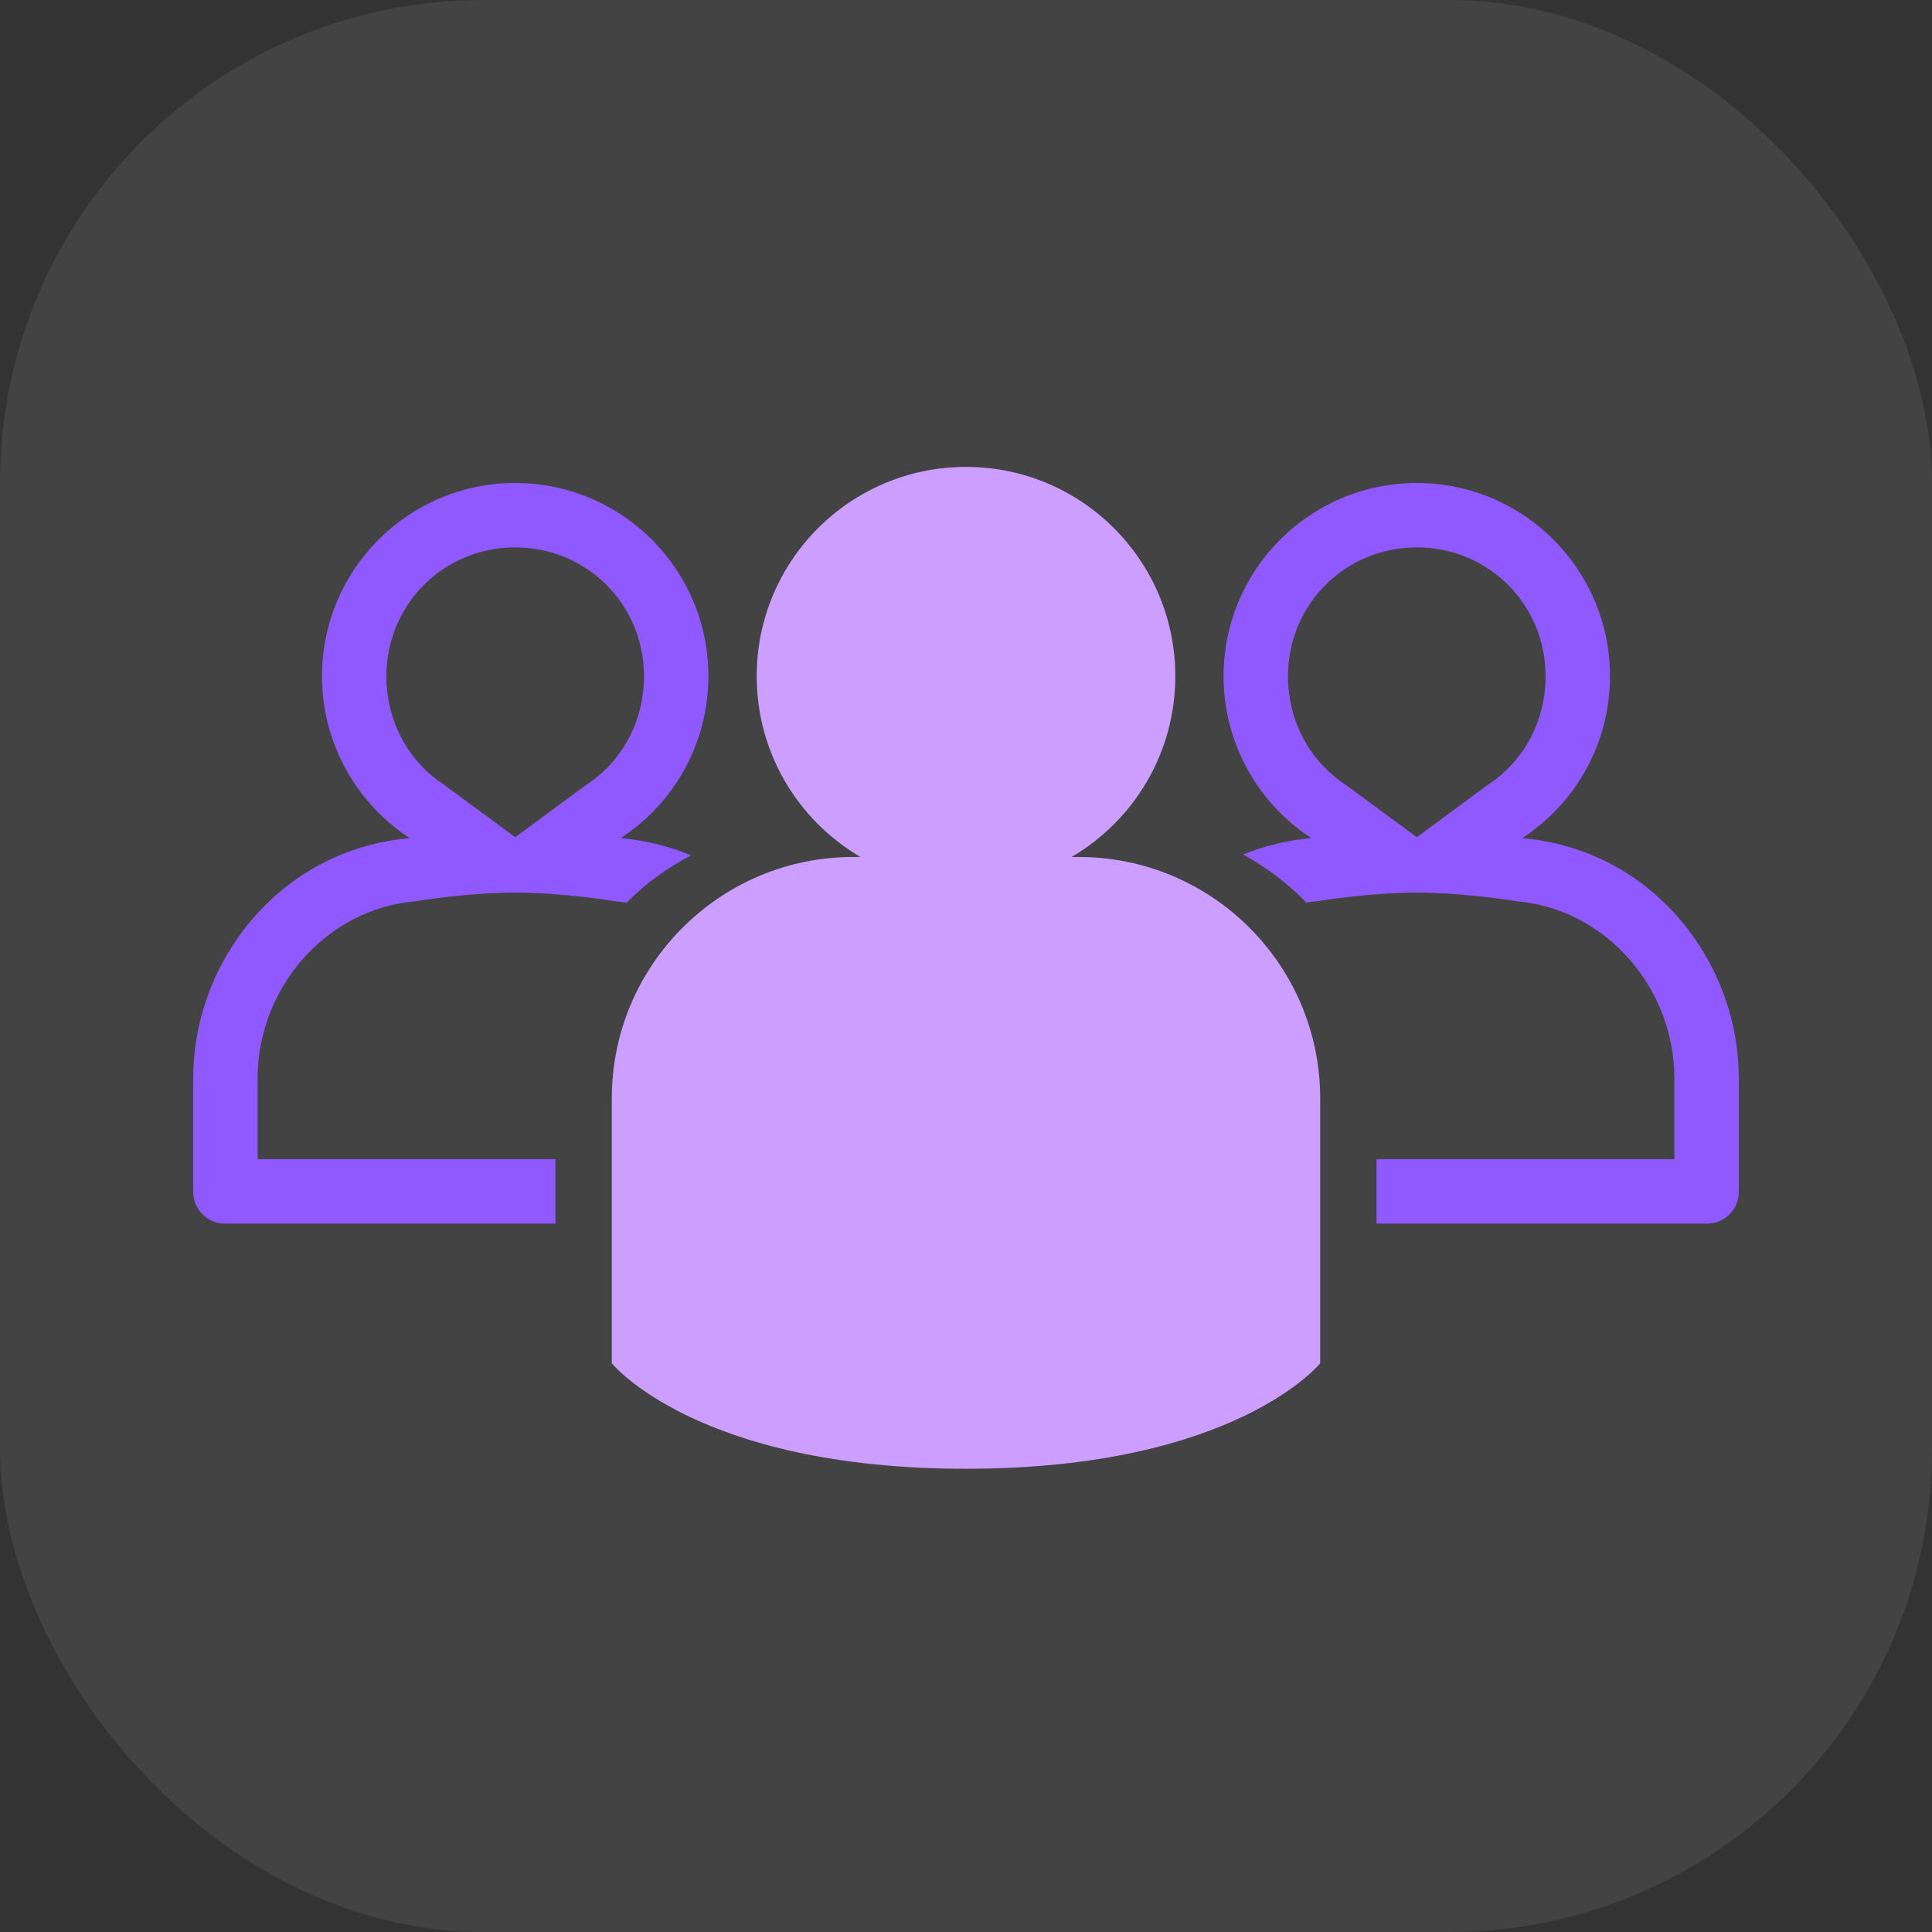
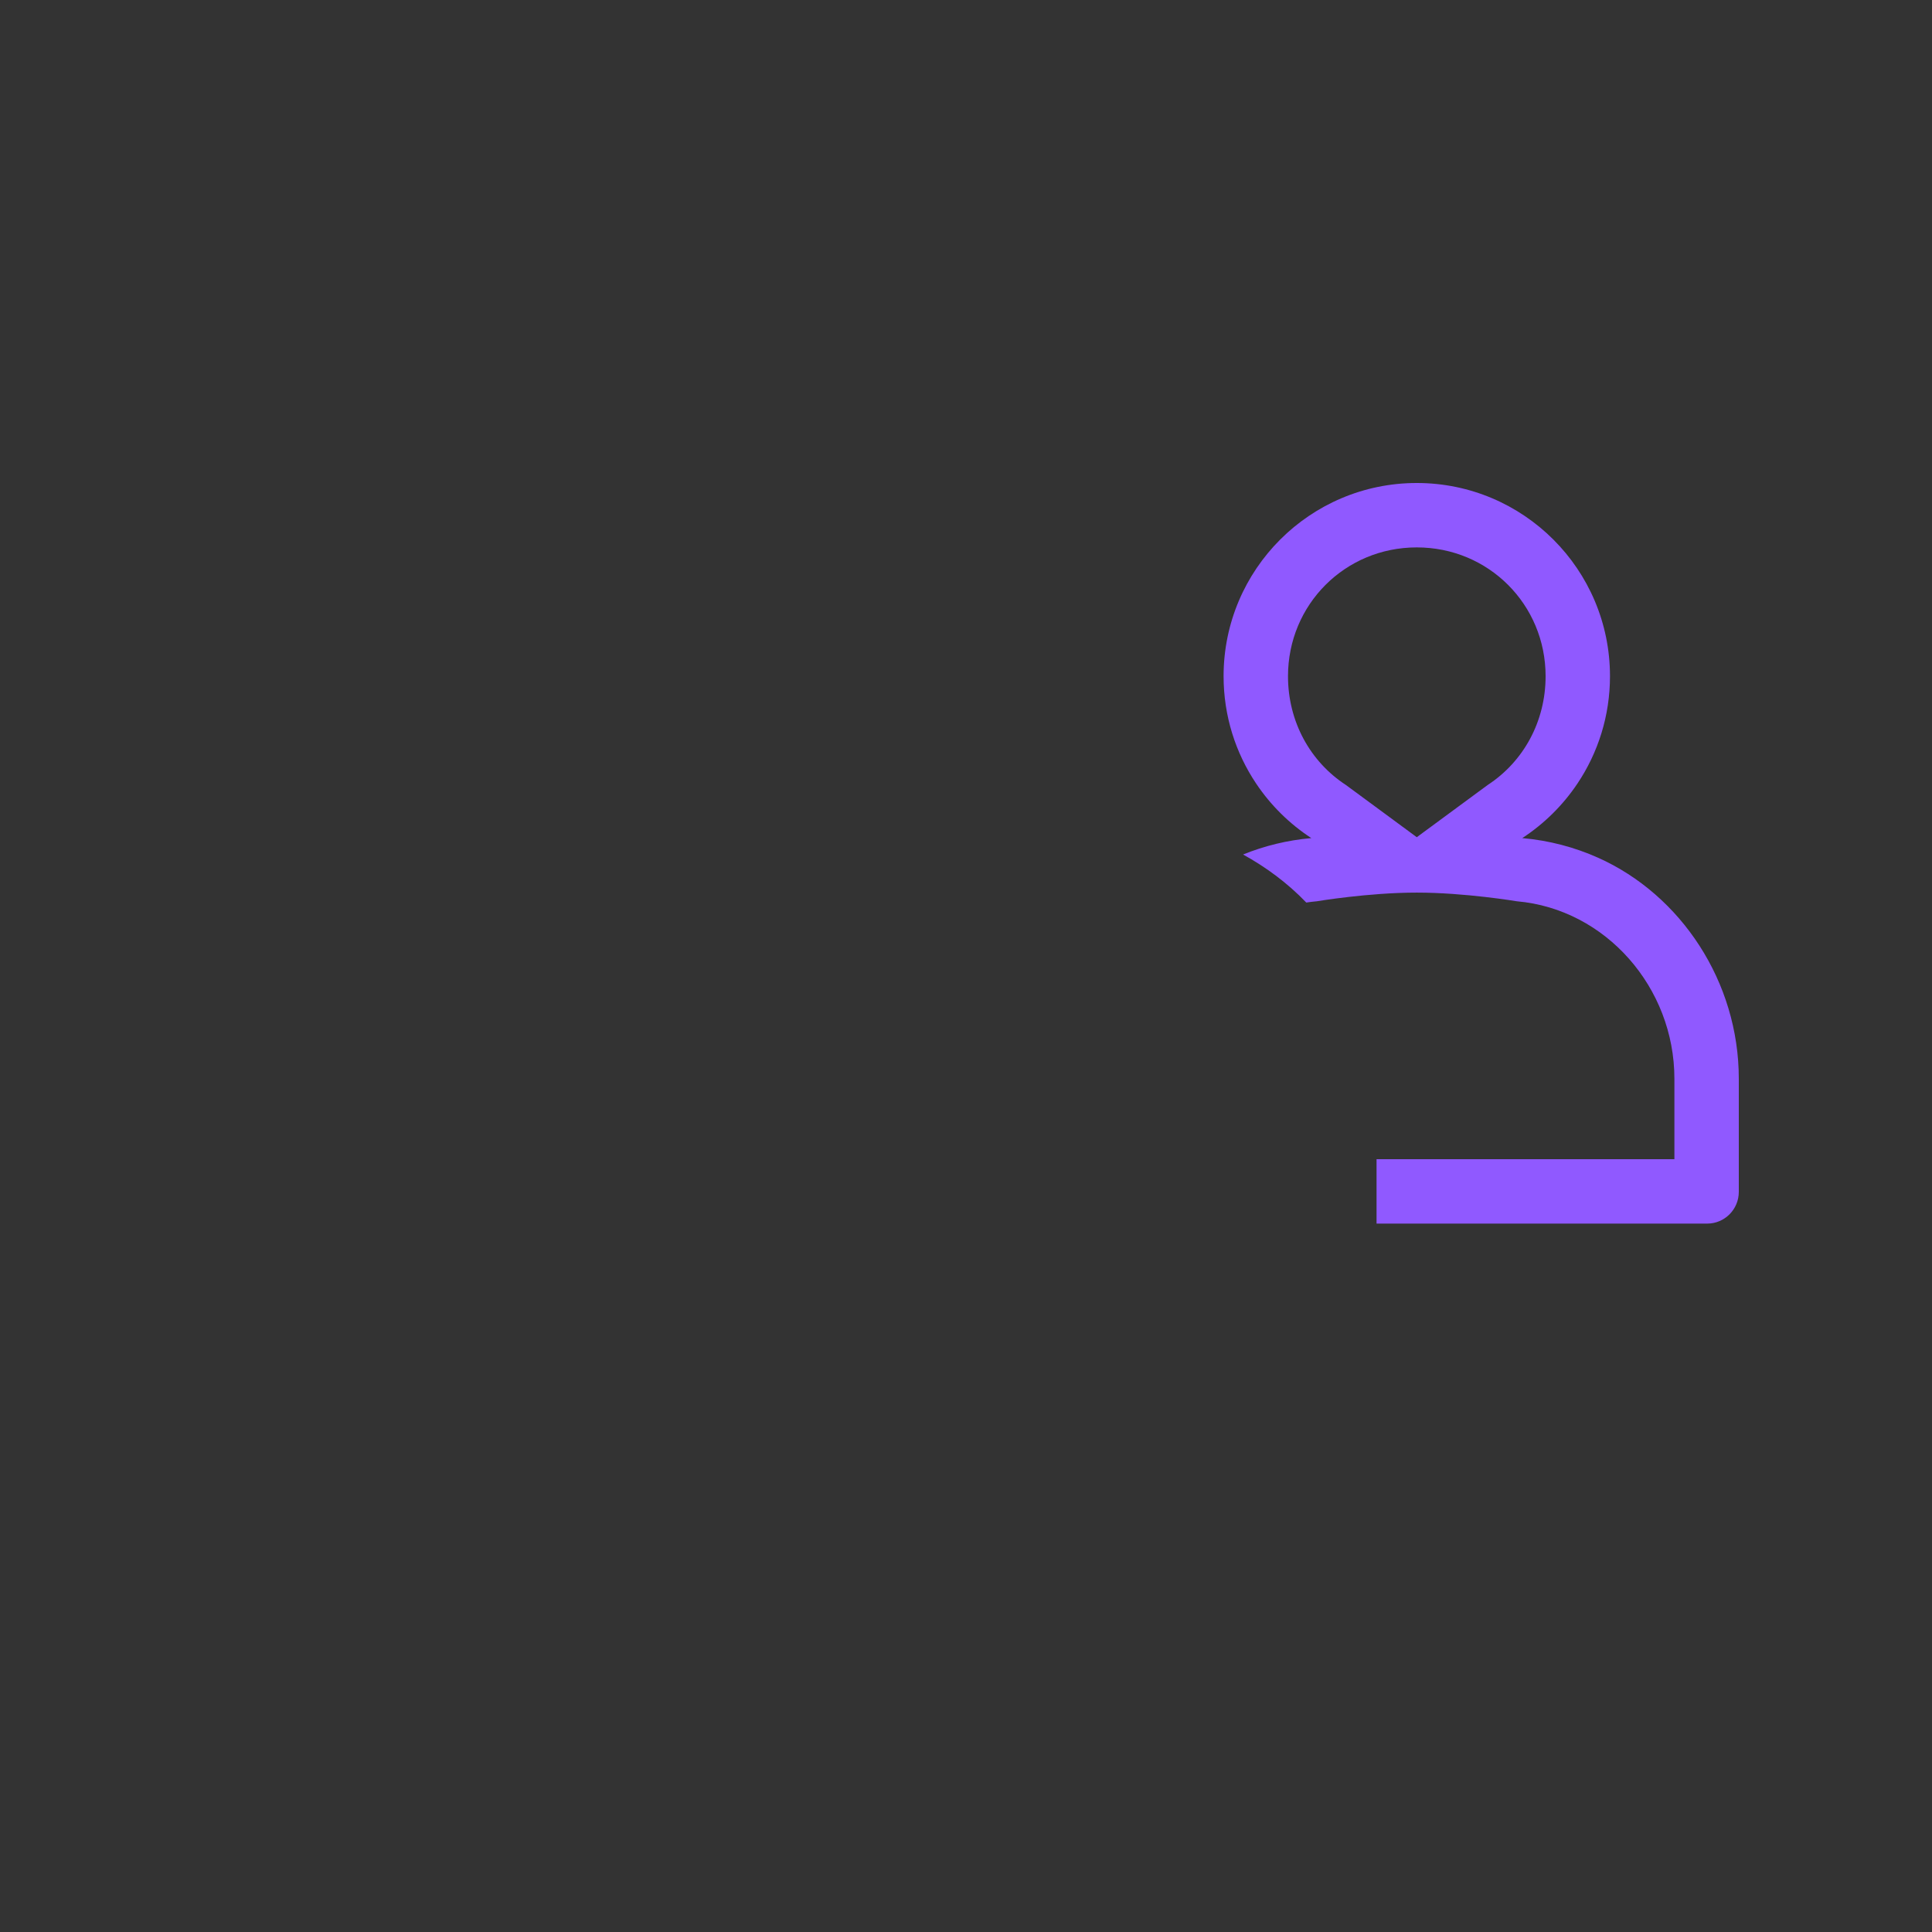
<svg xmlns="http://www.w3.org/2000/svg" width="120" height="120" viewBox="0 0 120 120" fill="none">
  <rect x="0" y="0" width="120" height="120" fill="#333333" stroke="none" />
-   <rect opacity="0.08" width="120" height="120" rx="30" fill="white" />
-   <path fill-rule="evenodd" clip-rule="evenodd" d="M32.001 52L27.595 48.755C25.378 47.308 24 44.821 24 42C24 37.556 27.536 34 32.001 34C36.465 34 40 37.556 40 42C40 44.821 38.623 47.308 36.406 48.755L32.001 52ZM32.002 55.441C35 55.441 38.211 55.98 38.211 55.98C38.452 56.001 38.69 56.031 38.925 56.068C40.126 54.834 41.494 53.871 42.928 53.132C41.562 52.561 40.09 52.19 38.551 52.056C39.91 51.169 41.079 50.014 41.981 48.665C43.257 46.759 44.001 44.466 44.001 42C44.001 35.373 38.628 30 32.001 30C25.373 30 20 35.373 20 42C20 44.466 20.744 46.758 22.02 48.665C22.922 50.013 24.09 51.169 25.45 52.056C23.785 52.201 22.2 52.622 20.741 53.275C15.59 55.578 12 60.983 12 67V74.03C12 75.118 12.88 76 13.965 76H34H34.5V72H34H16V67C16 61.339 20.267 56.46 25.789 55.98C25.789 55.98 29.005 55.441 32.002 55.441Z" fill="#9059FF" />
  <path fill-rule="evenodd" clip-rule="evenodd" d="M87.999 52L92.405 48.755C94.621 47.308 96 44.821 96 42C96 37.556 92.464 34 87.999 34C83.535 34 80 37.556 80 42C80 44.821 81.377 47.308 83.594 48.755L87.999 52ZM87.998 55.441C85 55.441 81.789 55.98 81.789 55.98C81.569 56 81.351 56.026 81.136 56.059C79.96 54.834 78.619 53.852 77.209 53.075C78.537 52.536 79.961 52.185 81.449 52.056C80.09 51.169 78.921 50.014 78.019 48.665C76.743 46.759 75.999 44.466 75.999 42C75.999 35.373 81.372 30 87.999 30C94.627 30 99.999 35.373 99.999 42C99.999 44.466 99.256 46.758 97.98 48.665C97.078 50.013 95.909 51.169 94.55 52.056C96.215 52.201 97.8 52.622 99.259 53.275C104.41 55.578 108 60.983 108 67V74.03C108 75.118 107.12 76 106.035 76H86H85.5V72H86H104V67C104 61.339 99.733 56.46 94.211 55.98C94.211 55.98 90.995 55.441 87.998 55.441Z" fill="#9059FF" />
-   <path fill-rule="evenodd" clip-rule="evenodd" d="M66.556 53.228C70.411 50.972 73 46.789 73 42C73 34.82 67.18 29 60 29C52.82 29 47 34.82 47 42C47 46.789 49.589 50.972 53.444 53.228H53C44.716 53.228 38 59.944 38 68.228V84.677C38 84.677 43.28 91.228 60 91.228C76.72 91.228 82 84.677 82 84.677V68.228C82 59.944 75.284 53.228 67 53.228H66.556Z" fill="#CC9EFF" />
</svg>